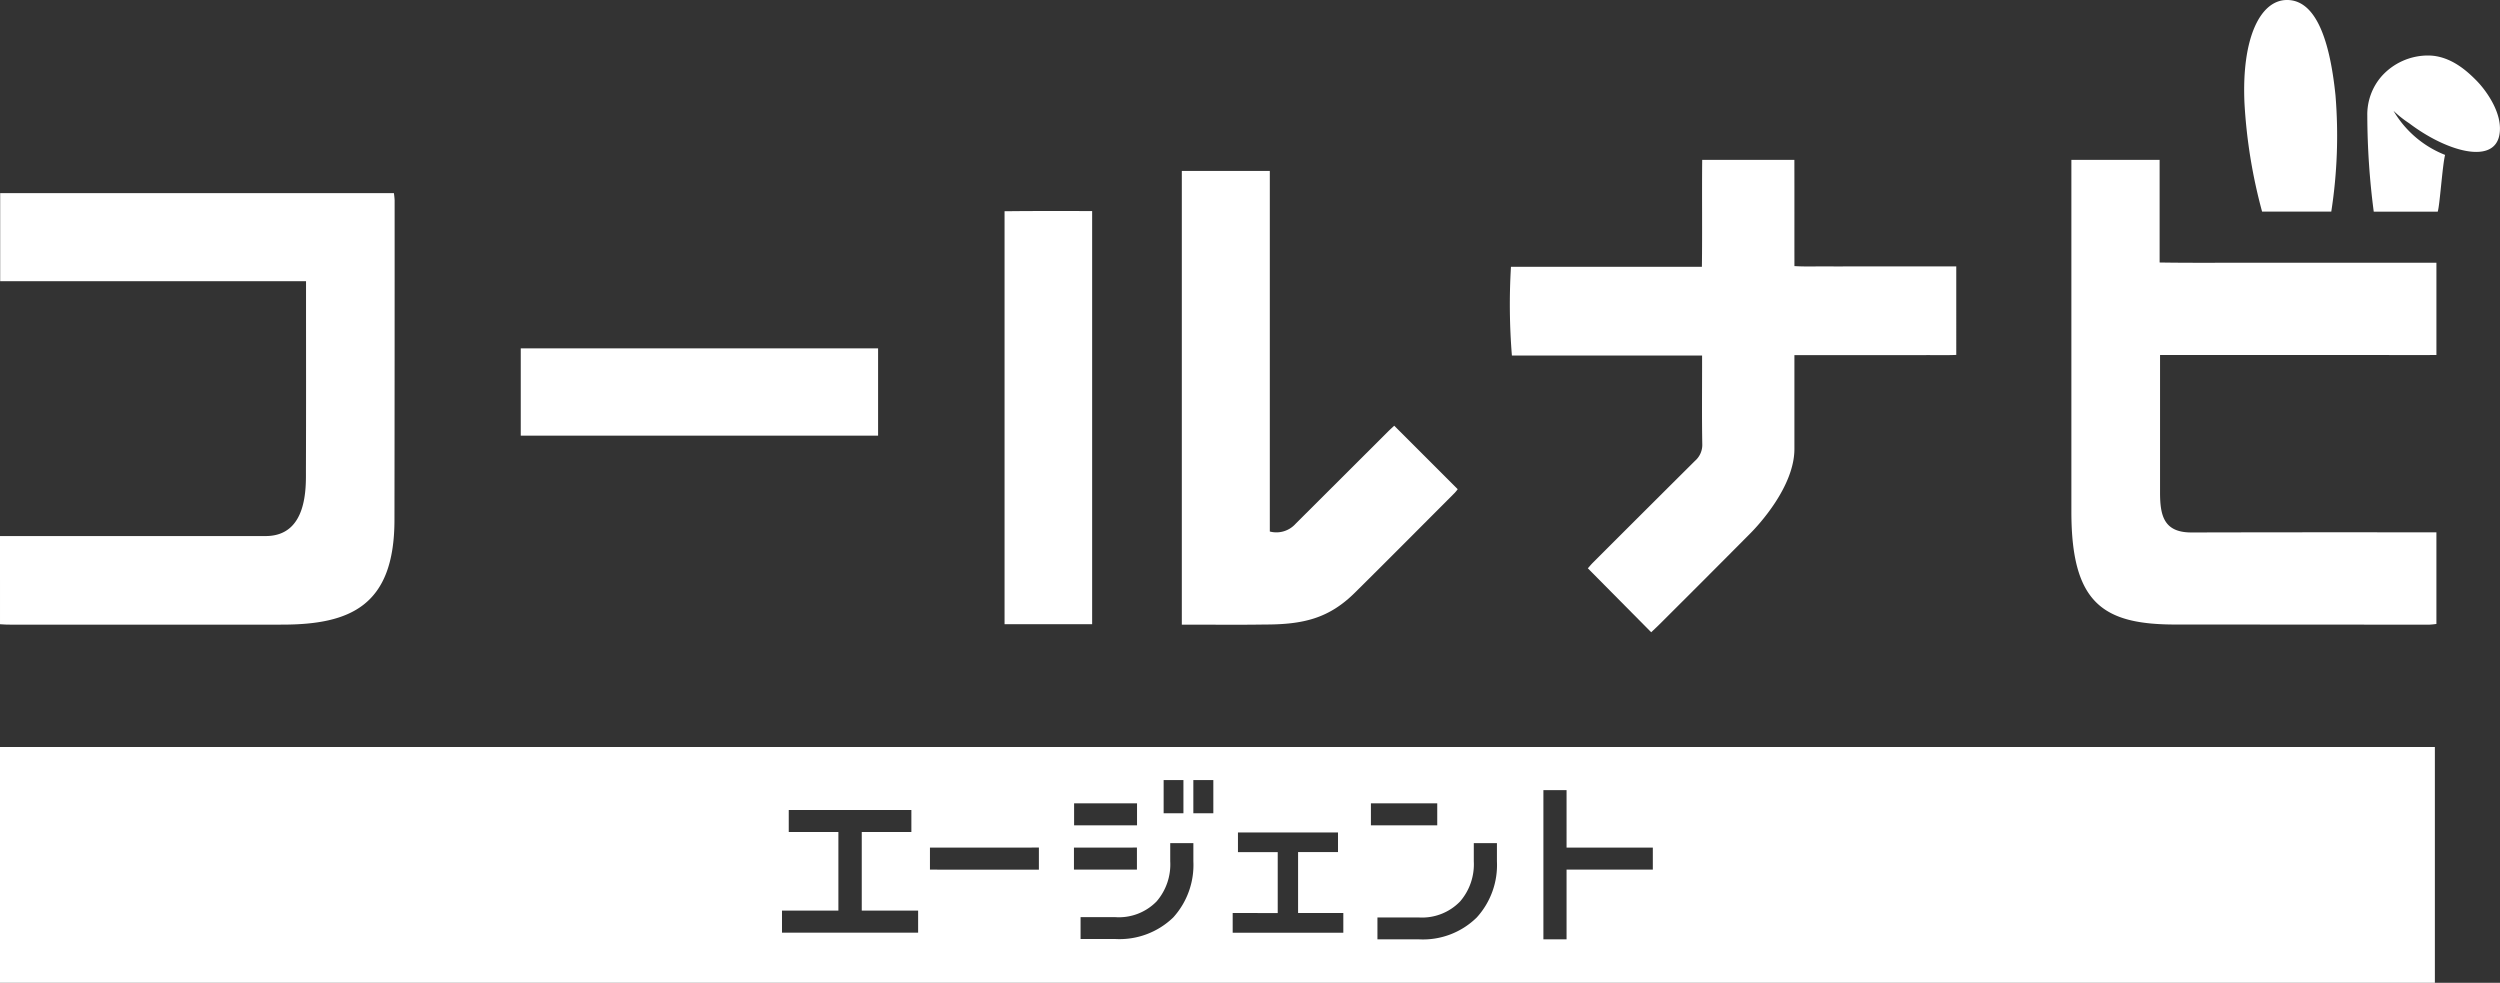
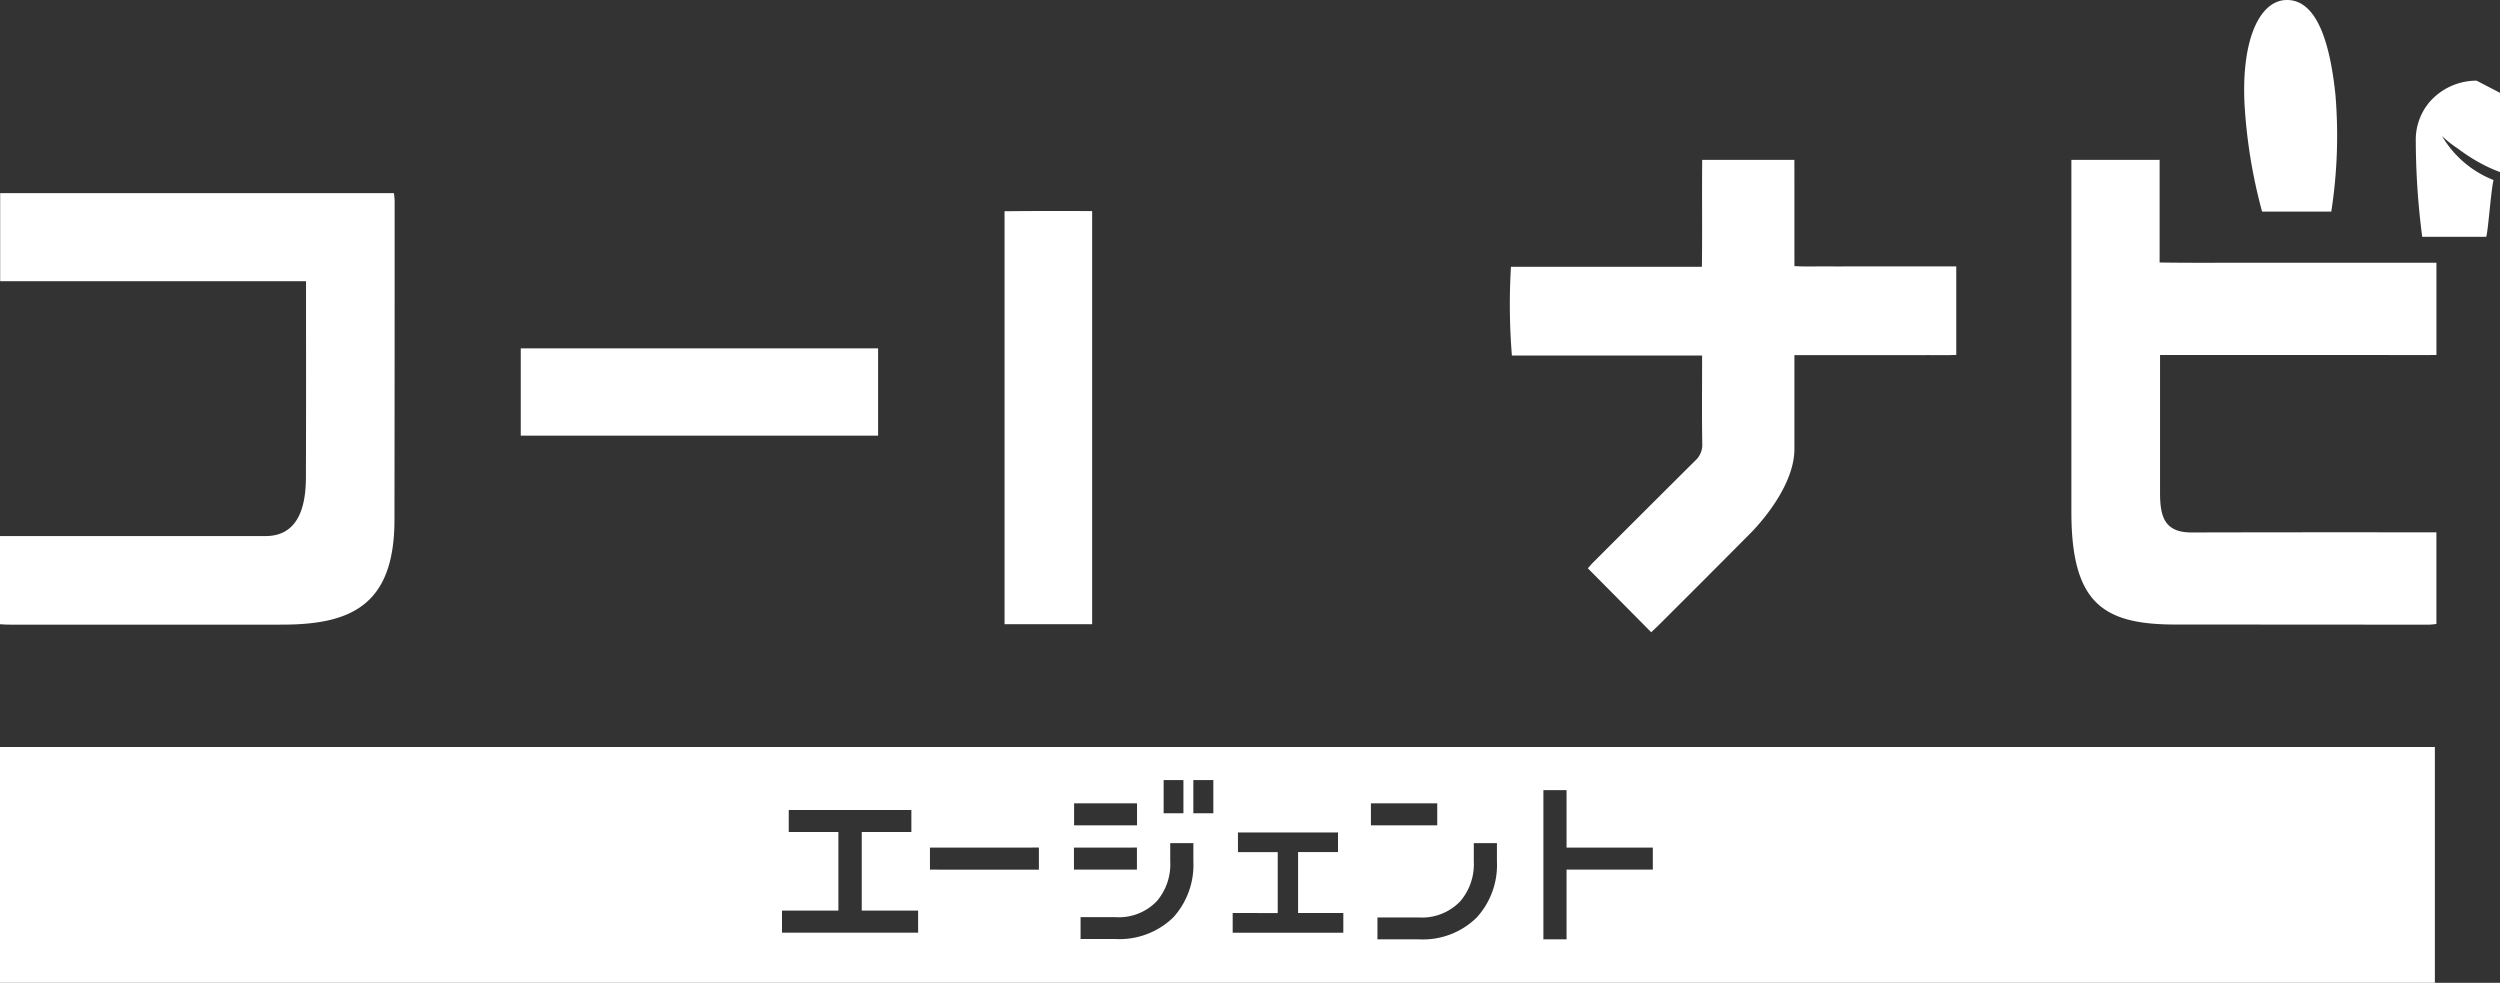
<svg xmlns="http://www.w3.org/2000/svg" width="266.625" height="104.815" viewBox="0 0 266.625 104.815">
  <rect x="0" y="0" width="266.625" height="104.815" fill="#333333" stroke="none" />
  <defs>
    <clipPath id="clip-path">
      <rect id="長方形_562" data-name="長方形 562" width="266.625" height="104.815" fill="#fff" />
    </clipPath>
  </defs>
  <g id="グループ_632" data-name="グループ 632" transform="translate(-0.001 0)">
    <g id="グループ_621" data-name="グループ 621" transform="translate(0.001 0)" clip-path="url(#clip-path)">
-       <path id="パス_2581" data-name="パス 2581" d="M714.922,19.173c-.825-.825-2.678-2.683-5.17-2.683a6.639,6.639,0,0,0-4.983,2.242,6.208,6.208,0,0,0-1.5,4.2,80.644,80.644,0,0,0,.686,10.209h6.824c.22-.66.5-4.936.785-6.051a11.074,11.074,0,0,1-5.5-4.7,11.568,11.568,0,0,0,1.677,1.33c3.909,2.968,8.912,4.406,9.591,1.352.536-2.414-1.609-5.1-2.414-5.9" transform="translate(-450.796 -10.57)" fill="#fff" />
+       <path id="パス_2581" data-name="パス 2581" d="M714.922,19.173a6.639,6.639,0,0,0-4.983,2.242,6.208,6.208,0,0,0-1.5,4.2,80.644,80.644,0,0,0,.686,10.209h6.824c.22-.66.5-4.936.785-6.051a11.074,11.074,0,0,1-5.5-4.7,11.568,11.568,0,0,0,1.677,1.33c3.909,2.968,8.912,4.406,9.591,1.352.536-2.414-1.609-5.1-2.414-5.9" transform="translate(-450.796 -10.57)" fill="#fff" />
      <path id="パス_2582" data-name="パス 2582" d="M668.592,22.569h7.38a52.816,52.816,0,0,0,.451-12.382C675.742,3.5,674.039-.008,671.238,0s-4.844,3.975-4.523,11.017a55.947,55.947,0,0,0,1.878,11.552" transform="translate(-427.341 -0.001)" fill="#fff" />
      <path id="パス_2583" data-name="パス 2583" d="M32.638,66.76H.019V57.367h41.99a7.621,7.621,0,0,1,.078.77q.006,17.031-.018,34.062c0,9.2-4.726,11.19-12.017,11.19q-14.57.01-29.14,0c-.287,0-.574-.025-.912-.041V93.942H1.162q13.585,0,27.171,0c4.491,0,4.294-5.253,4.294-7,.026-6.3.011-12.6.011-18.9Z" transform="translate(0 -36.772)" fill="#fff" />
      <path id="パス_2584" data-name="パス 2584" d="M624.815,68.311v1.175q0,6.744,0,13.488c0,2.5.432,4.256,3.346,4.256q12.455-.03,24.909-.012h1.219v9.767a7.221,7.221,0,0,1-.755.077c-9.025,0-20.214-.014-27.075-.014-7.708,0-11.1-2.256-11.1-12.018,0-3.512,0-5.119,0-7.679q0-14.325,0-28.65V47.491h9.41V58.437c3.36.055,6.625.019,9.891.026,3.249.006,6.5,0,9.747,0h9.883v9.842c-2.46.011-4.906,0-7.352,0q-3.693,0-7.384,0H624.815" transform="translate(-394.446 -30.442)" fill="#fff" />
      <path id="パス_2585" data-name="パス 2585" d="M463.608,97.875l-6.754-6.818c.135-.15.337-.4.563-.623q5.429-5.43,10.872-10.844a2.255,2.255,0,0,0,.769-1.793c-.049-2.755-.02-5.512-.02-8.268v-1.16H448.754a67.551,67.551,0,0,1-.1-9.47h20.363c.051-3.841-.006-7.592.033-11.4h9.83c.009,3.744,0,7.47.006,11.328,1.164.073,2.3.024,3.431.033,1.148.009,2.3,0,3.445,0h10.384V68.3c-1.123.047-2.258.014-3.39.02-1.148.006-2.3,0-3.445,0H478.884v1.155q0,4.43,0,8.859c0,4.038-3.907,8.2-4.685,8.981q-4.855,4.889-9.738,9.751c-.3.3-.606.579-.85.811" transform="translate(-287.51 -30.448)" fill="#fff" />
-       <path id="パス_2586" data-name="パス 2586" d="M351.087,99.178V50.789h9.385V89.242a2.746,2.746,0,0,0,2.746-.822q4.916-4.9,9.828-9.807c.249-.249.513-.483.695-.654l6.769,6.769a3.6,3.6,0,0,1-.325.4c-3.524,3.532-7.04,7.072-10.584,10.582-2.8,2.8-5.539,3.451-9.66,3.451-2.56.041-5.12.014-7.68.014Z" transform="translate(-225.046 -32.556)" fill="#fff" />
      <path id="パス_2587" data-name="パス 2587" d="M307.769,106.753h-9.341V62.71c3.1-.044,6.191-.01,9.341-.021Z" transform="translate(-191.292 -40.182)" fill="#fff" />
      <rect id="長方形_554" data-name="長方形 554" width="38.109" height="9.309" transform="translate(55.539 37.153)" fill="#fff" />
      <path id="前面オブジェクトで型抜き_1" data-name="前面オブジェクトで型抜き 1" d="M259.681,25.147H0V0H259.681V25.147ZM164.606,4.6h0V20.514h2.47V13.078h9.2V10.729h-9.2V4.6Zm-17.7,13.582h0v2.333h4.437a8.174,8.174,0,0,0,6.154-2.333,8.313,8.313,0,0,0,2.153-5.992V10.25h-2.468v1.94a6.056,6.056,0,0,1-1.46,4.282,5.638,5.638,0,0,1-4.378,1.71Zm-31.661-.034h0V20.48h3.725a8.245,8.245,0,0,0,6.156-2.3,8.326,8.326,0,0,0,2.149-5.992V10.25h-2.468v1.94a6.035,6.035,0,0,1-1.453,4.277,5.609,5.609,0,0,1-4.384,1.681Zm16.223-.442h0v2.1h11.8v-2.1h-4.825v-6.5H142.7V9.117H132.03V11.21h4.241v6.5Zm-48.066-.254h0V19.8H97.92V17.451H91.908V9.068H97.2V6.722H84.122V9.068h5.294v8.382Zm31.137-6.725h0v2.353h6.717V10.726Zm-15.357,0h0v2.353H110.8V10.726Zm47.028-4.72h0V8.358h7.074V6.006Zm-31.655,0h0V8.358h6.711V6.006Zm12.717-2.476h0V7.067h2.132V3.529Zm-3.168,0h0V7.067h2.111V3.529Z" transform="translate(-0.002 79.667)" fill="#fff" stroke="rgba(0,0,0,0)" stroke-width="1" />
    </g>
  </g>
</svg>